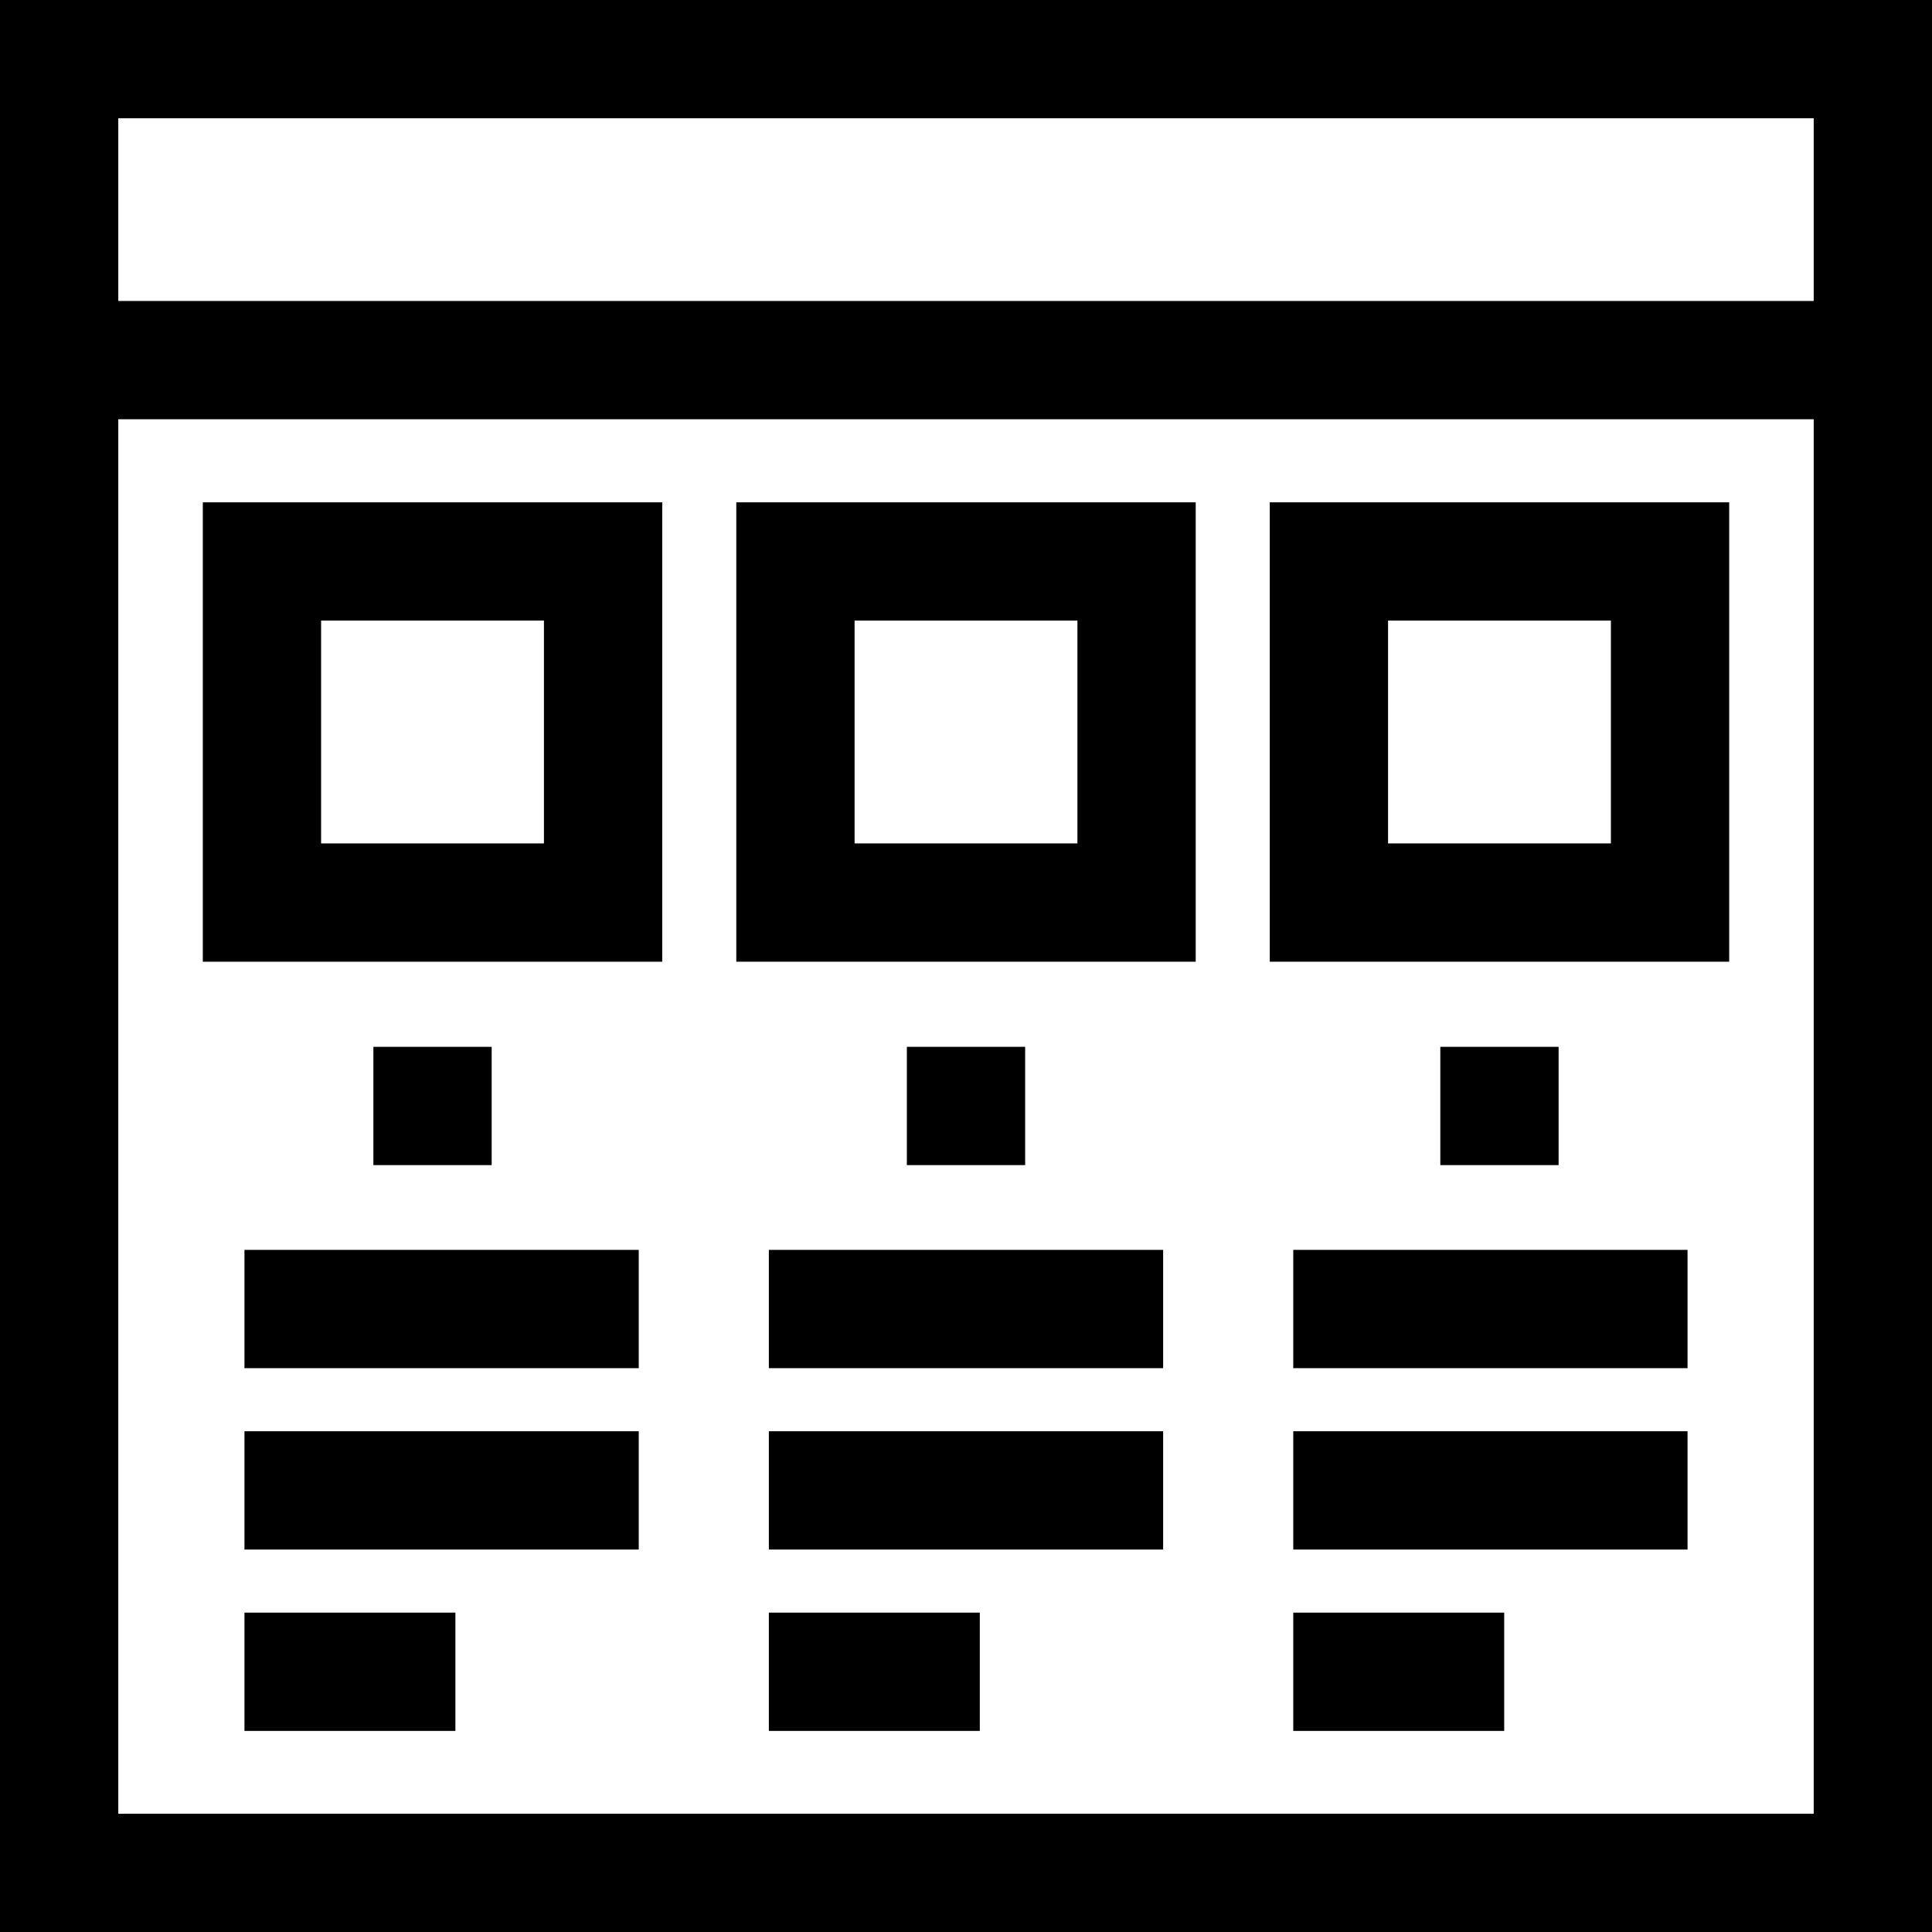
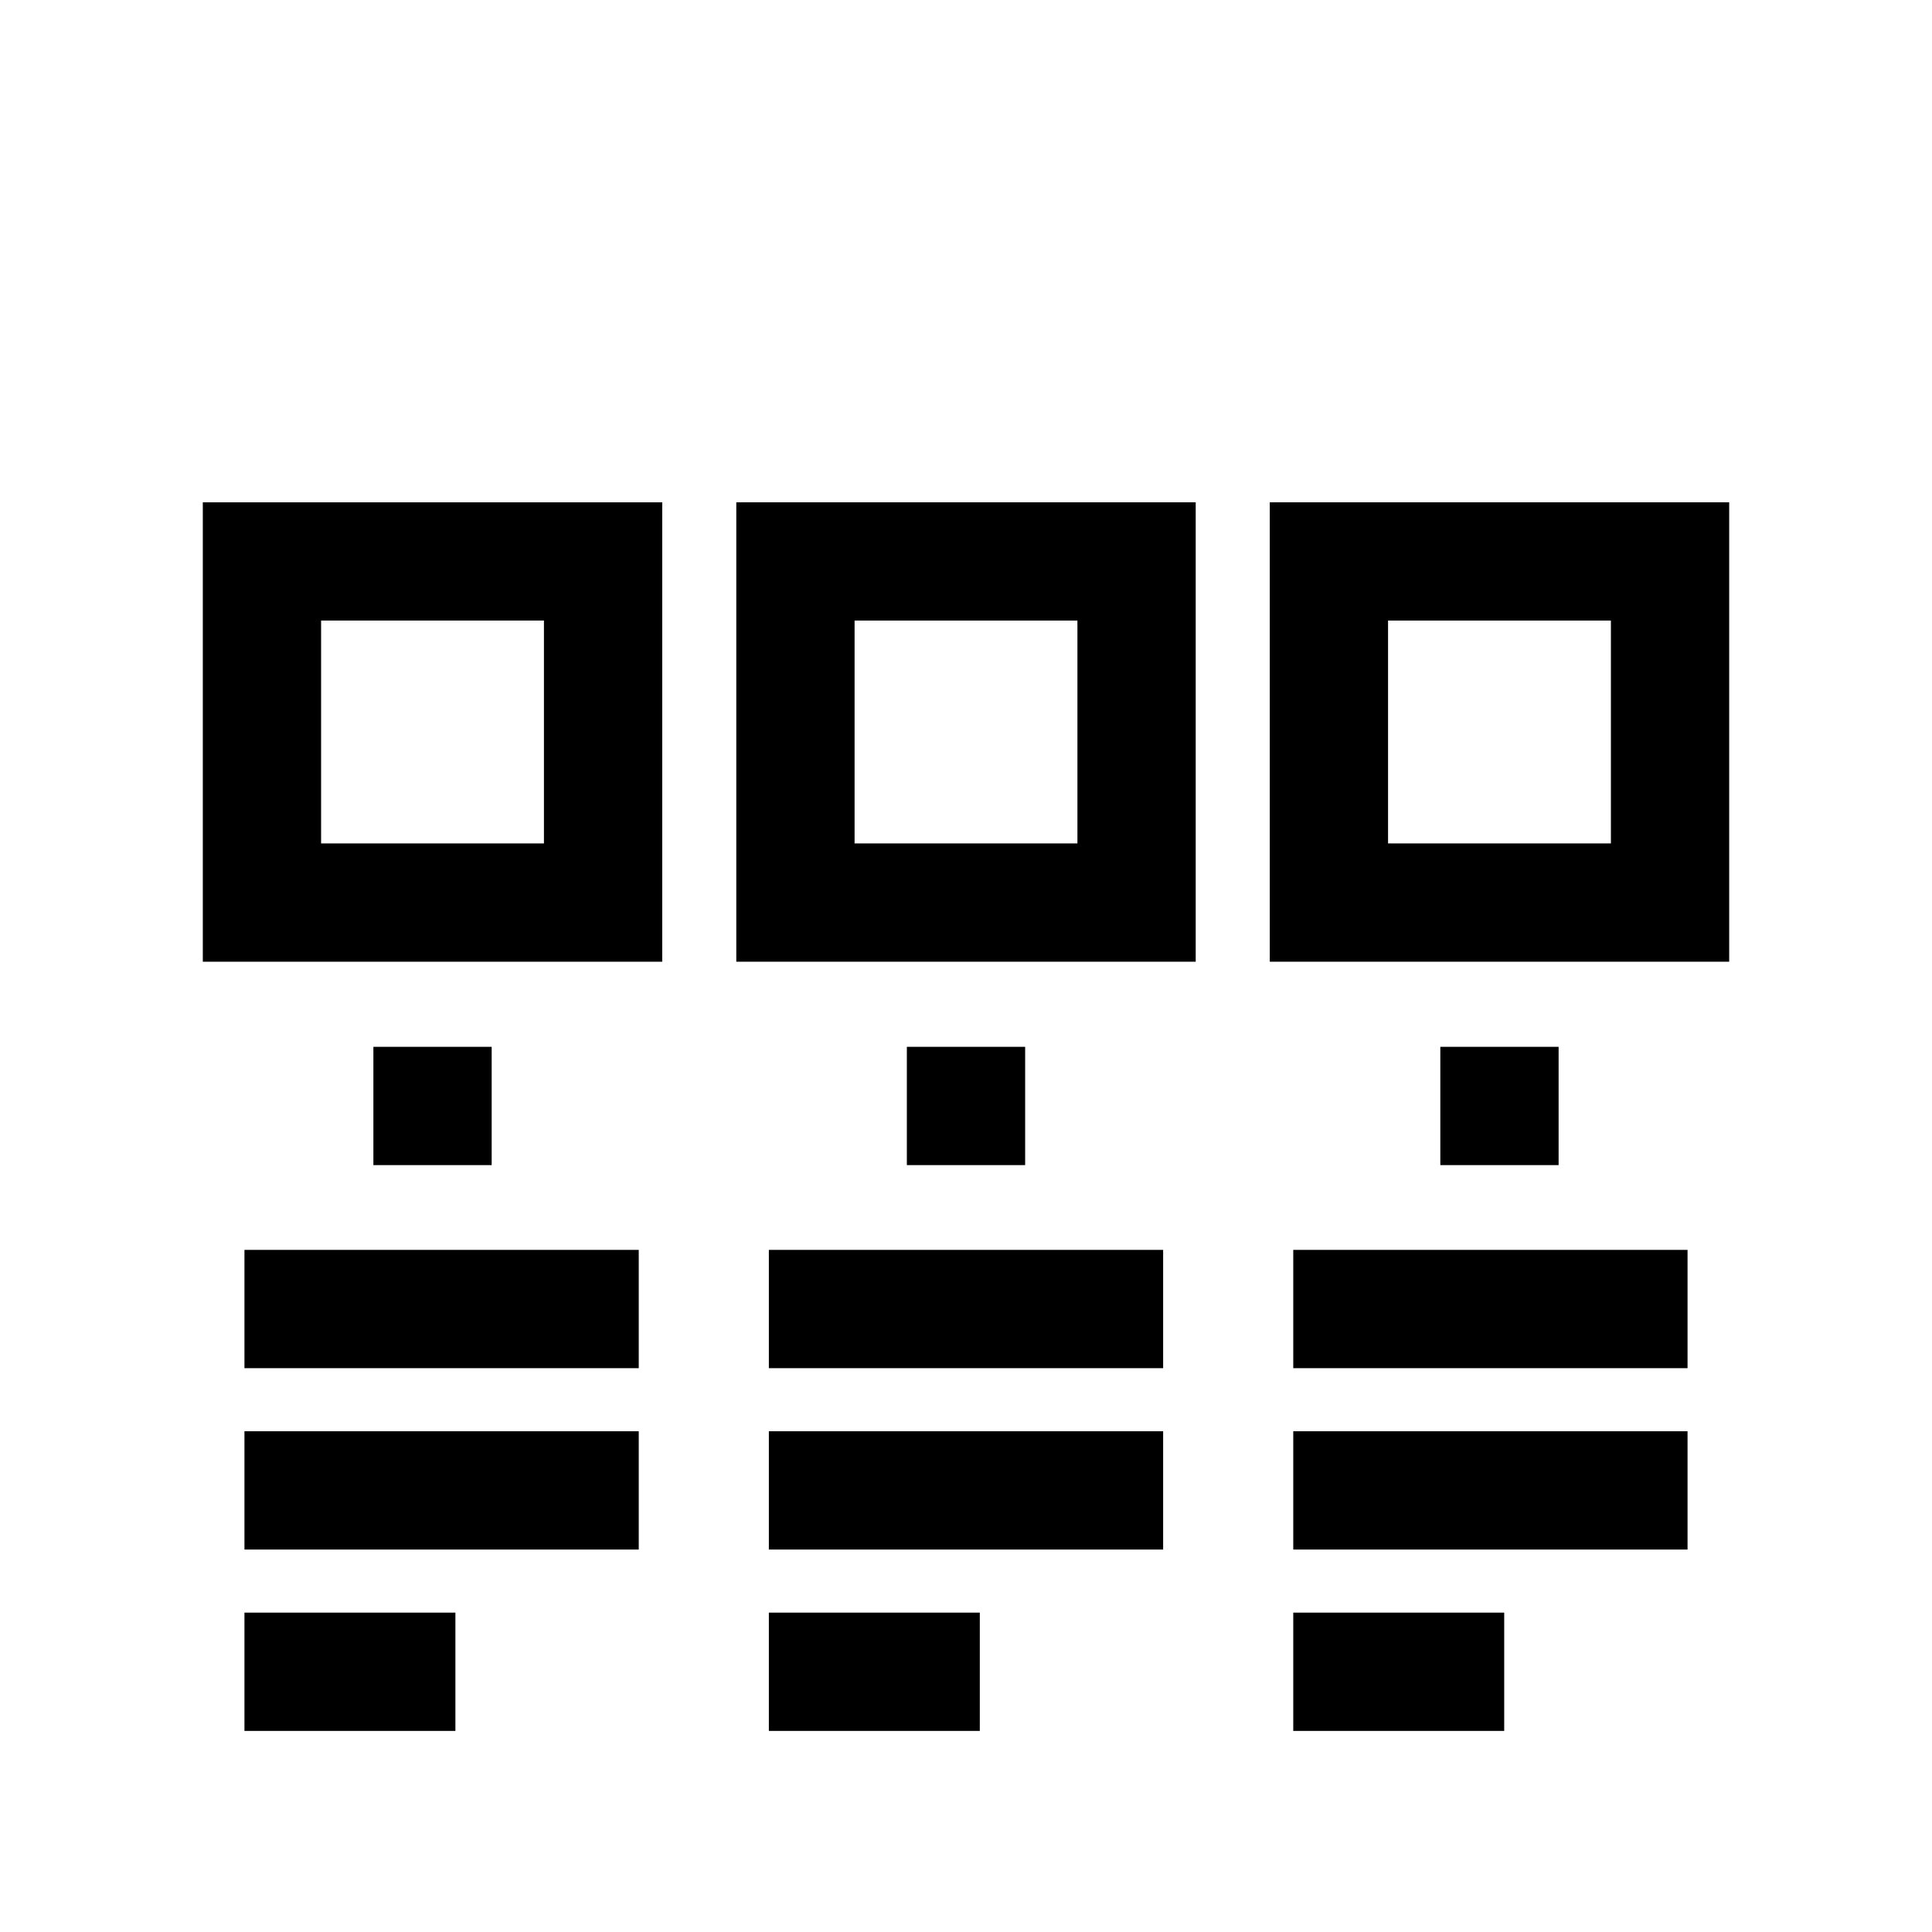
<svg xmlns="http://www.w3.org/2000/svg" fill="#000000" id="Layer_1" viewBox="0 0 512 512" xml:space="preserve">
  <g>
    <g>
-       <path d="M0,0v512h512V0H0z M480.653,480.653H31.347V111.108h449.306V480.653z M480.653,79.761H31.347V31.347h449.306V79.761z" />
-     </g>
+       </g>
  </g>
  <g>
    <g>
      <path d="M53.746,133.114v121.75h121.75v-121.75H53.746z M144.15,223.517H85.093v-59.057h59.057V223.517z" />
    </g>
  </g>
  <g>
    <g>
      <path d="M195.125,133.114v121.75h121.751v-121.75H195.125z M285.529,223.517h-59.057v-59.057h59.057V223.517z" />
    </g>
  </g>
  <g>
    <g>
      <path d="M336.502,133.114v121.75h121.75v-121.75H336.502z M426.906,223.517h-59.057v-59.057h59.057V223.517z" />
    </g>
  </g>
  <g>
    <g>
      <rect x="98.952" y="277.42" width="31.347" height="31.347" />
    </g>
  </g>
  <g>
    <g>
      <rect x="240.327" y="277.42" width="31.347" height="31.347" />
    </g>
  </g>
  <g>
    <g>
      <rect x="381.701" y="277.42" width="31.347" height="31.347" />
    </g>
  </g>
  <g>
    <g>
      <rect x="64.784" y="331.233" width="104.49" height="31.347" />
    </g>
  </g>
  <g>
    <g>
      <rect x="64.784" y="379.298" width="104.49" height="31.347" />
    </g>
  </g>
  <g>
    <g>
      <rect x="64.784" y="427.363" width="55.902" height="31.347" />
    </g>
  </g>
  <g>
    <g>
      <rect x="203.755" y="331.233" width="104.49" height="31.347" />
    </g>
  </g>
  <g>
    <g>
      <rect x="203.755" y="379.298" width="104.49" height="31.347" />
    </g>
  </g>
  <g>
    <g>
      <rect x="203.755" y="427.363" width="55.902" height="31.347" />
    </g>
  </g>
  <g>
    <g>
      <rect x="342.727" y="331.233" width="104.49" height="31.347" />
    </g>
  </g>
  <g>
    <g>
      <rect x="342.727" y="379.298" width="104.49" height="31.347" />
    </g>
  </g>
  <g>
    <g>
      <rect x="342.727" y="427.363" width="55.902" height="31.347" />
    </g>
  </g>
</svg>